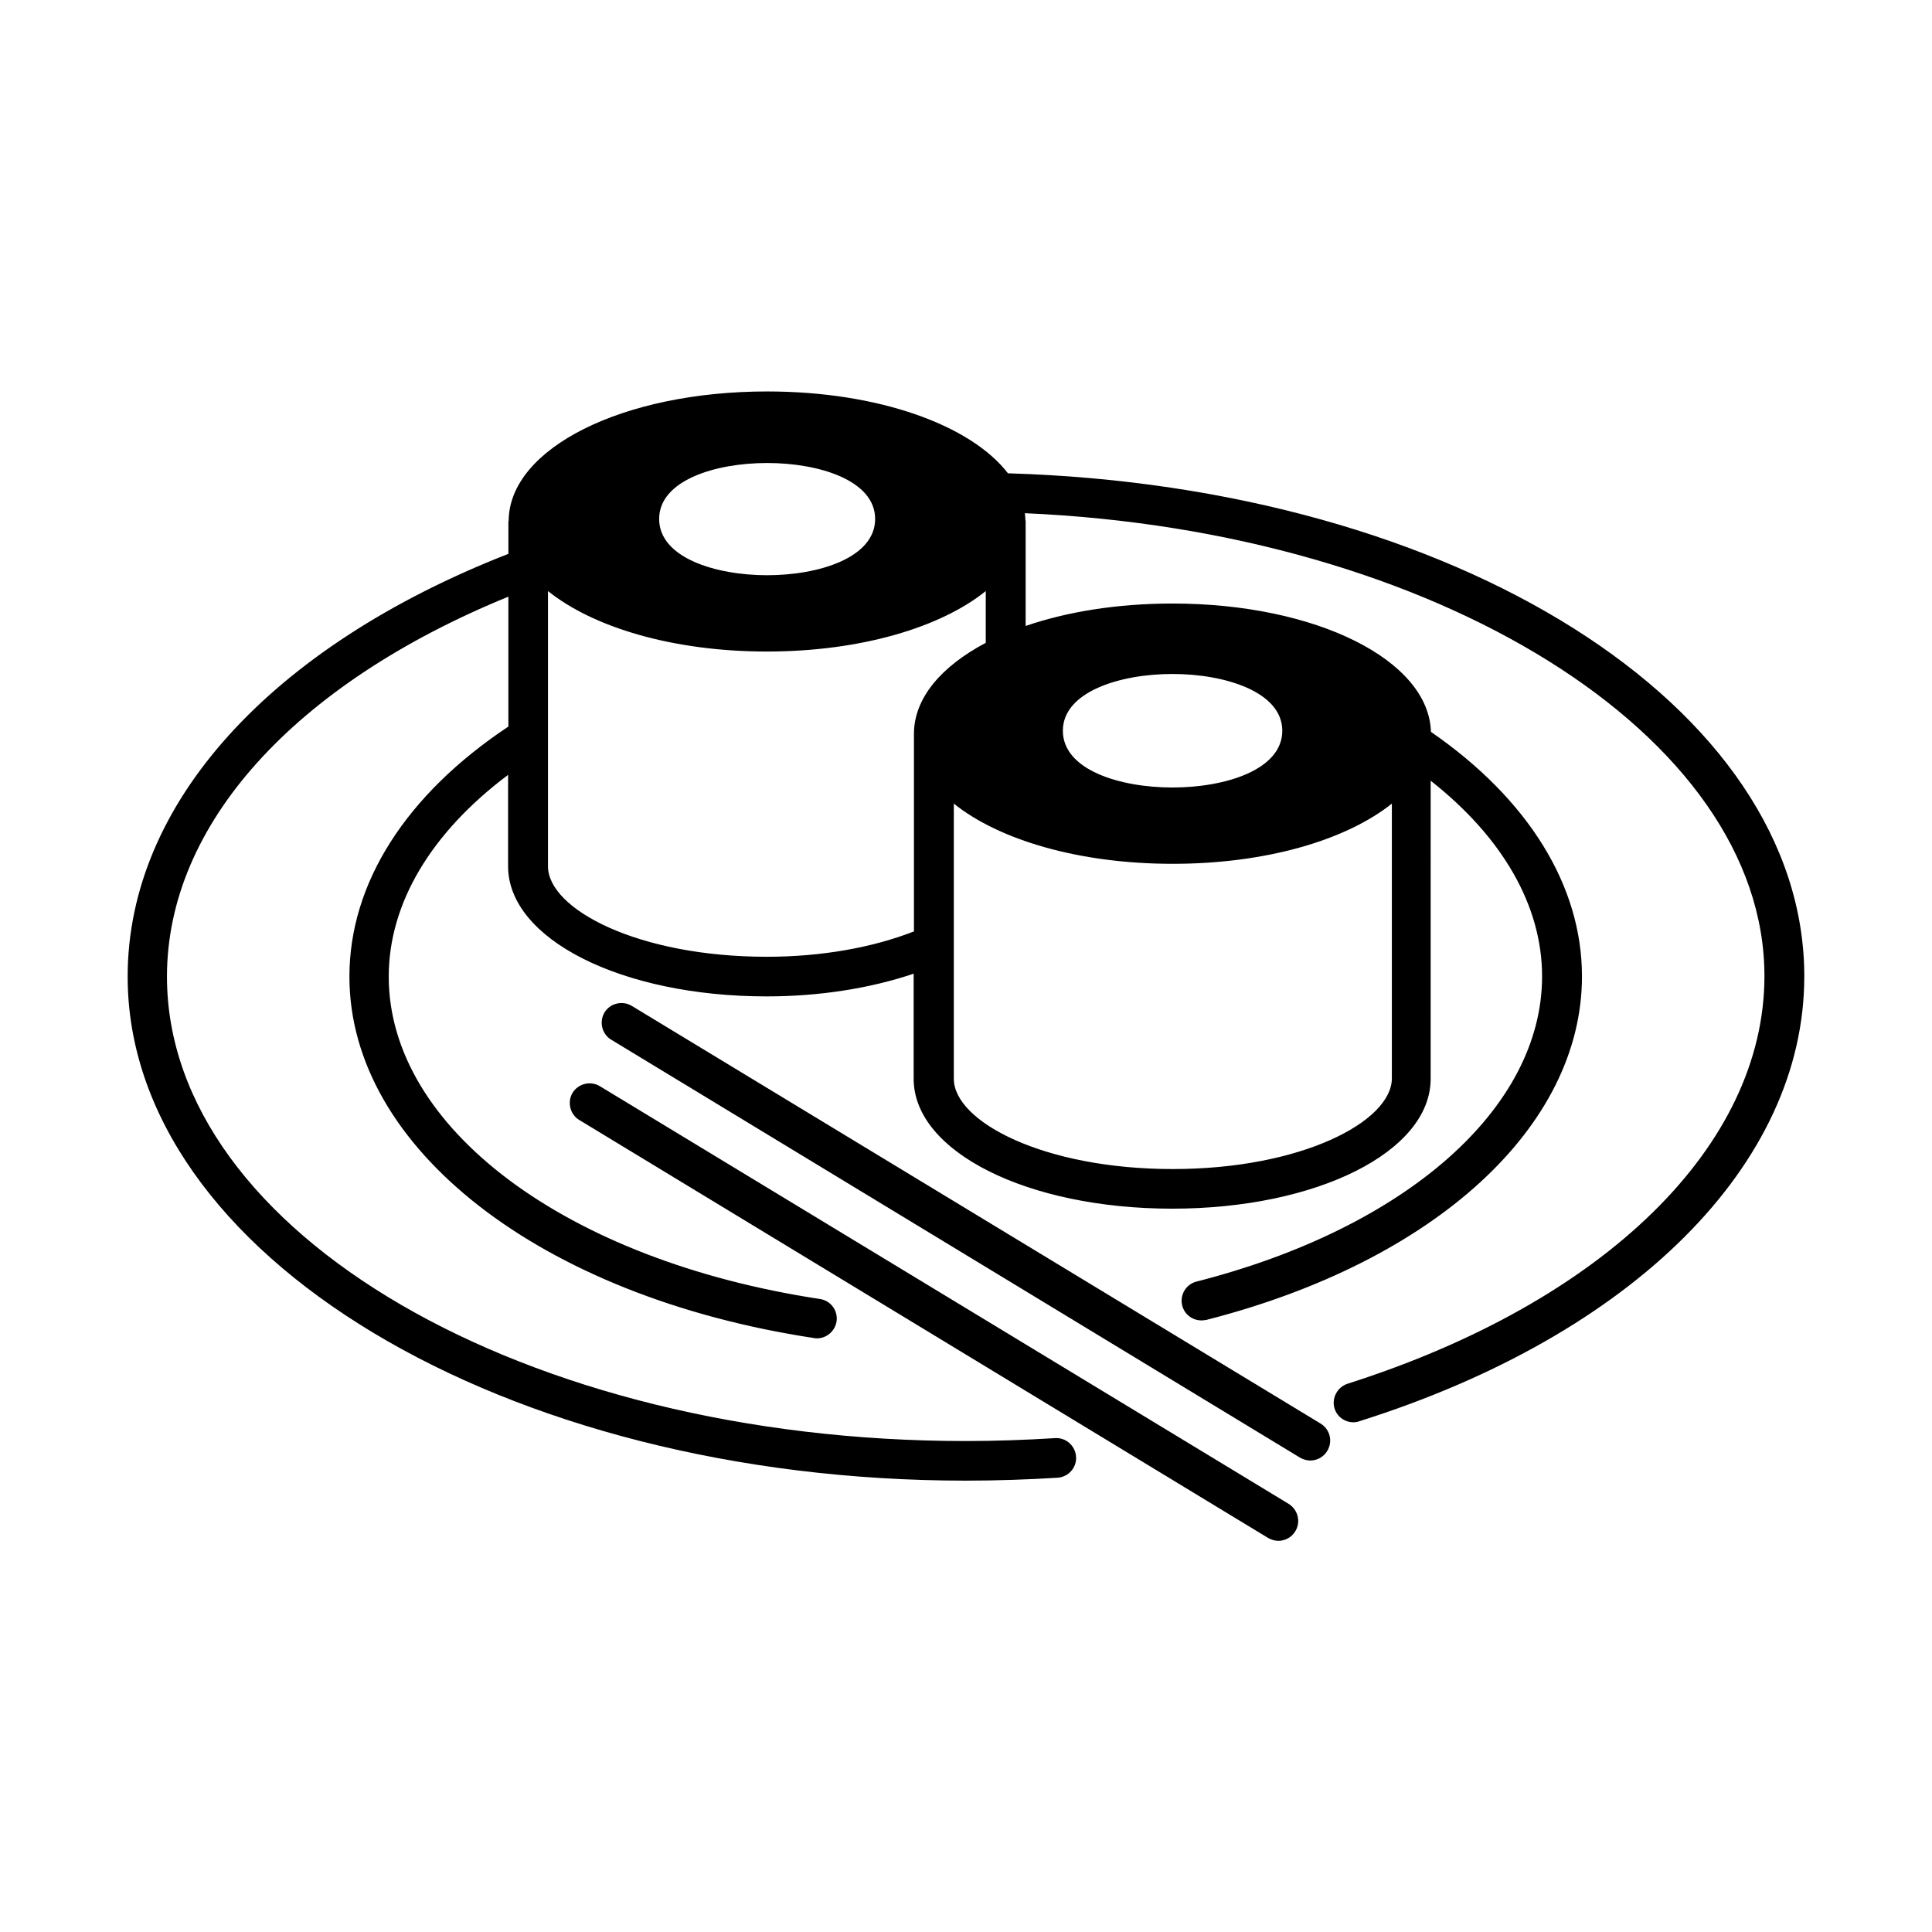
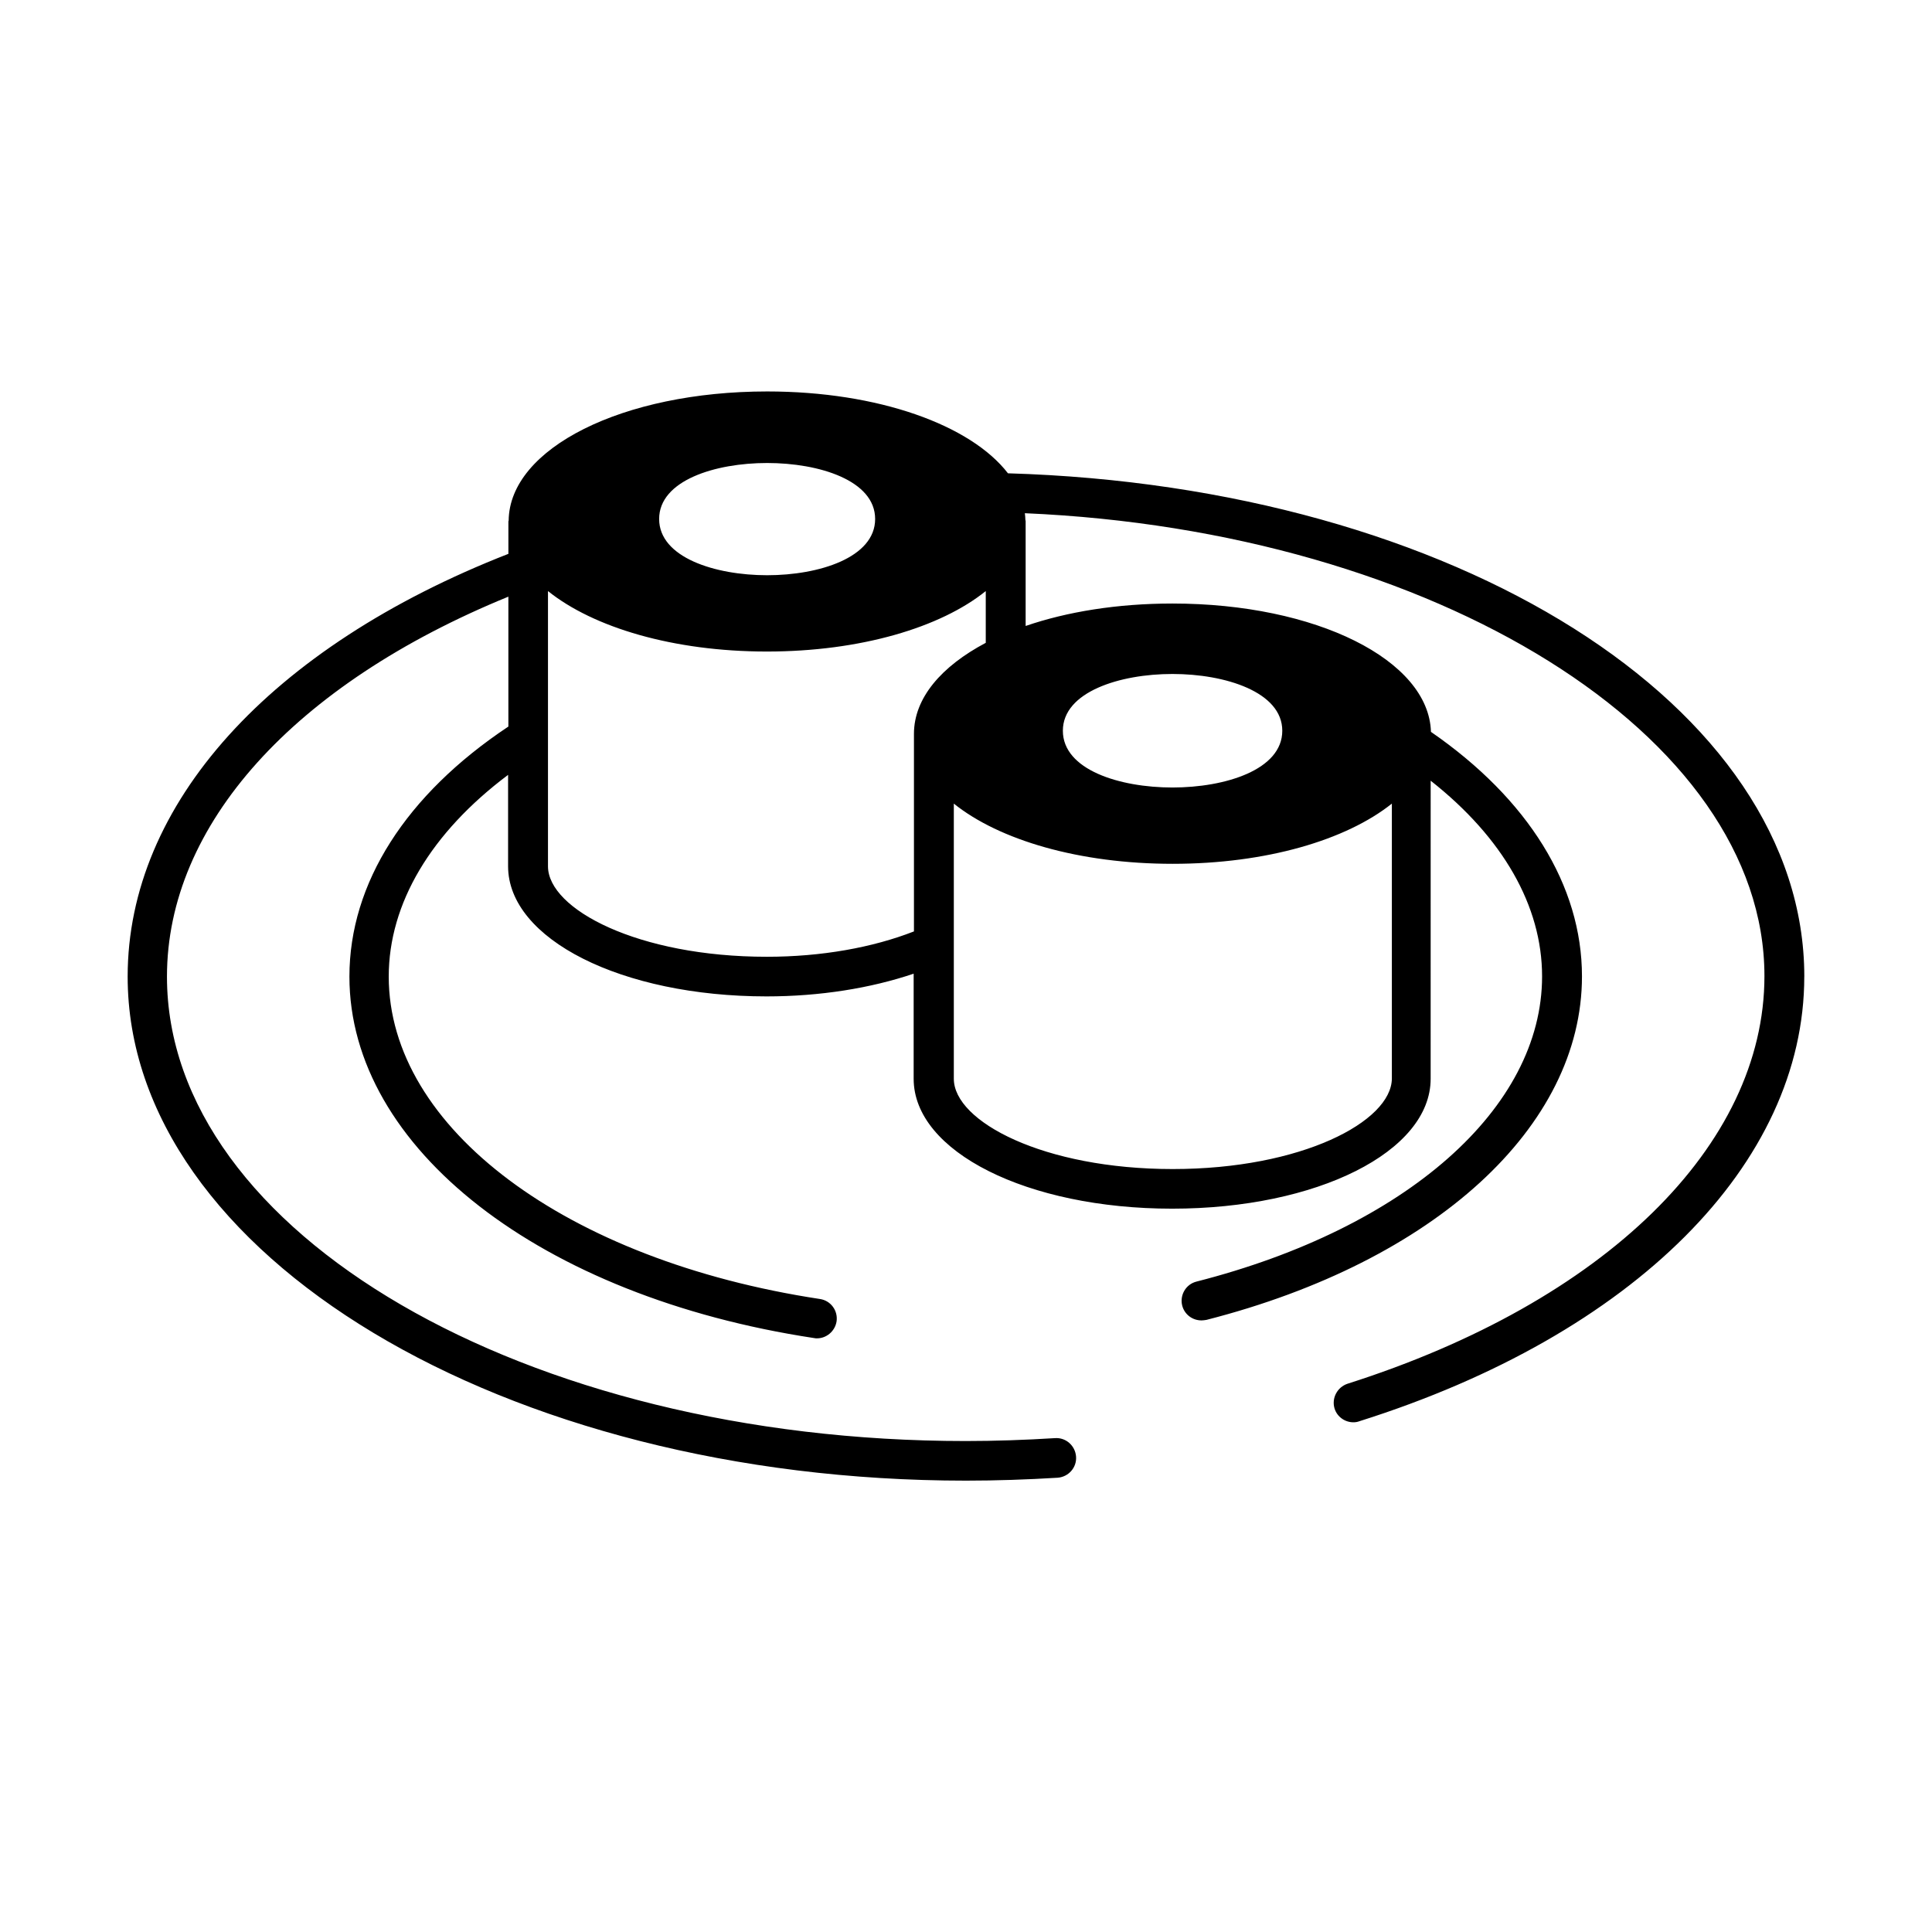
<svg xmlns="http://www.w3.org/2000/svg" fill="#000000" width="800px" height="800px" version="1.1" viewBox="144 144 512 512">
  <g>
    <path d="m622.16 402.8c0-71.652-92.504-129.87-211.04-133.37-9.867-12.805-34.355-21.691-63.816-21.691-38.277 0-68.293 15.043-68.504 34.219 0 0.07-0.07 0.141-0.07 0.211v8.605c-63.188 24.699-100.9 66.336-100.9 112.03 0 73.684 99.641 133.58 222.16 133.58 8.047 0 16.234-0.281 24.281-0.77 2.867-0.211 5.109-2.66 4.898-5.598-0.211-2.867-2.66-5.109-5.598-4.898-7.836 0.488-15.812 0.77-23.652 0.77-116.71 0-211.67-55.211-211.67-123.08 0-40.234 33.656-77.461 90.477-100.69v34.426c-27.148 18.055-42.125 41.496-42.125 66.266 0 45.414 50.66 84.809 123.15 95.793 0.281 0.07 0.559 0.07 0.77 0.07 2.519 0 4.758-1.891 5.18-4.477 0.418-2.867-1.539-5.527-4.41-5.949-67.246-10.215-114.27-45.344-114.27-85.438 0-19.383 11.195-38.137 31.629-53.461v24.141 0.07c0 19.312 30.09 34.496 68.504 34.496 14.133 0 27.57-2.168 38.977-6.019v27.848c0 19.312 30.09 34.426 68.504 34.426 38.414 0 68.504-15.113 68.504-34.426l0.004-78.992c19.102 15.043 29.527 33.168 29.527 51.852 0 34.918-35.965 66.684-91.594 80.891-2.801 0.699-4.477 3.57-3.777 6.367 0.629 2.379 2.731 3.918 5.109 3.918 0.418 0 0.84-0.07 1.328-0.141 60.457-15.465 99.504-51.152 99.504-91.035 0-24.07-14.273-47.023-40.023-64.797-0.559-19.031-30.438-34.008-68.504-34.008-14.555 0-27.918 2.168-38.906 5.949v-27.781c0-0.141-0.07-0.211-0.07-0.352 0-0.559-0.07-1.121-0.141-1.75 108.74 4.688 196 58.848 196 122.66 0 44.922-42.336 86.348-110.49 108.04-2.731 0.91-4.269 3.848-3.43 6.578 0.699 2.238 2.801 3.637 4.969 3.637 0.559 0 1.051-0.07 1.609-0.281 72.77-22.949 117.9-68.219 117.9-117.83zm-274.86-136.1c13.785 0 28.621 4.617 28.621 14.836 0 10.215-14.836 14.906-28.621 14.906s-28.621-4.688-28.621-14.906 14.836-14.836 28.621-14.836zm107.48 187.11c-34.219 0-58.008-12.594-58.008-23.93v-35.406-0.281-37.227c12.035 9.656 33.238 15.953 58.008 15.953 24.77 0 45.973-6.297 58.078-15.953v72.844c-0.07 11.406-23.934 24-58.078 24zm-0.07-131.2c13.996 0 29.109 4.758 29.109 15.043 0 10.355-15.113 15.043-29.109 15.043s-29.039-4.688-29.039-15.043c0-10.285 15.043-15.043 29.039-15.043zm-68.504 15.883v0.07 52.27c-10.914 4.269-24.492 6.719-38.977 6.719-34.148 0-57.938-12.594-58.008-23.93v-72.984c12.035 9.656 33.238 16.023 58.008 16.023s46.043-6.367 58.008-16.023v13.715c-11.754 6.227-19.031 14.625-19.031 24.141z" />
-     <path d="m493.97 521.26-182.56-110.7c-2.449-1.469-5.738-0.699-7.207 1.75-1.469 2.449-0.699 5.738 1.75 7.207l182.56 110.77c0.84 0.488 1.82 0.77 2.731 0.77 1.75 0 3.5-0.91 4.477-2.519 1.539-2.523 0.77-5.742-1.75-7.281z" />
-     <path d="m485.51 542.54-182.56-110.7c-2.449-1.469-5.668-0.699-7.207 1.75-1.469 2.449-0.699 5.738 1.75 7.207l182.56 110.77c0.84 0.488 1.82 0.77 2.731 0.77 1.75 0 3.5-0.91 4.477-2.519 1.539-2.519 0.699-5.738-1.75-7.277z" />
  </g>
</svg>